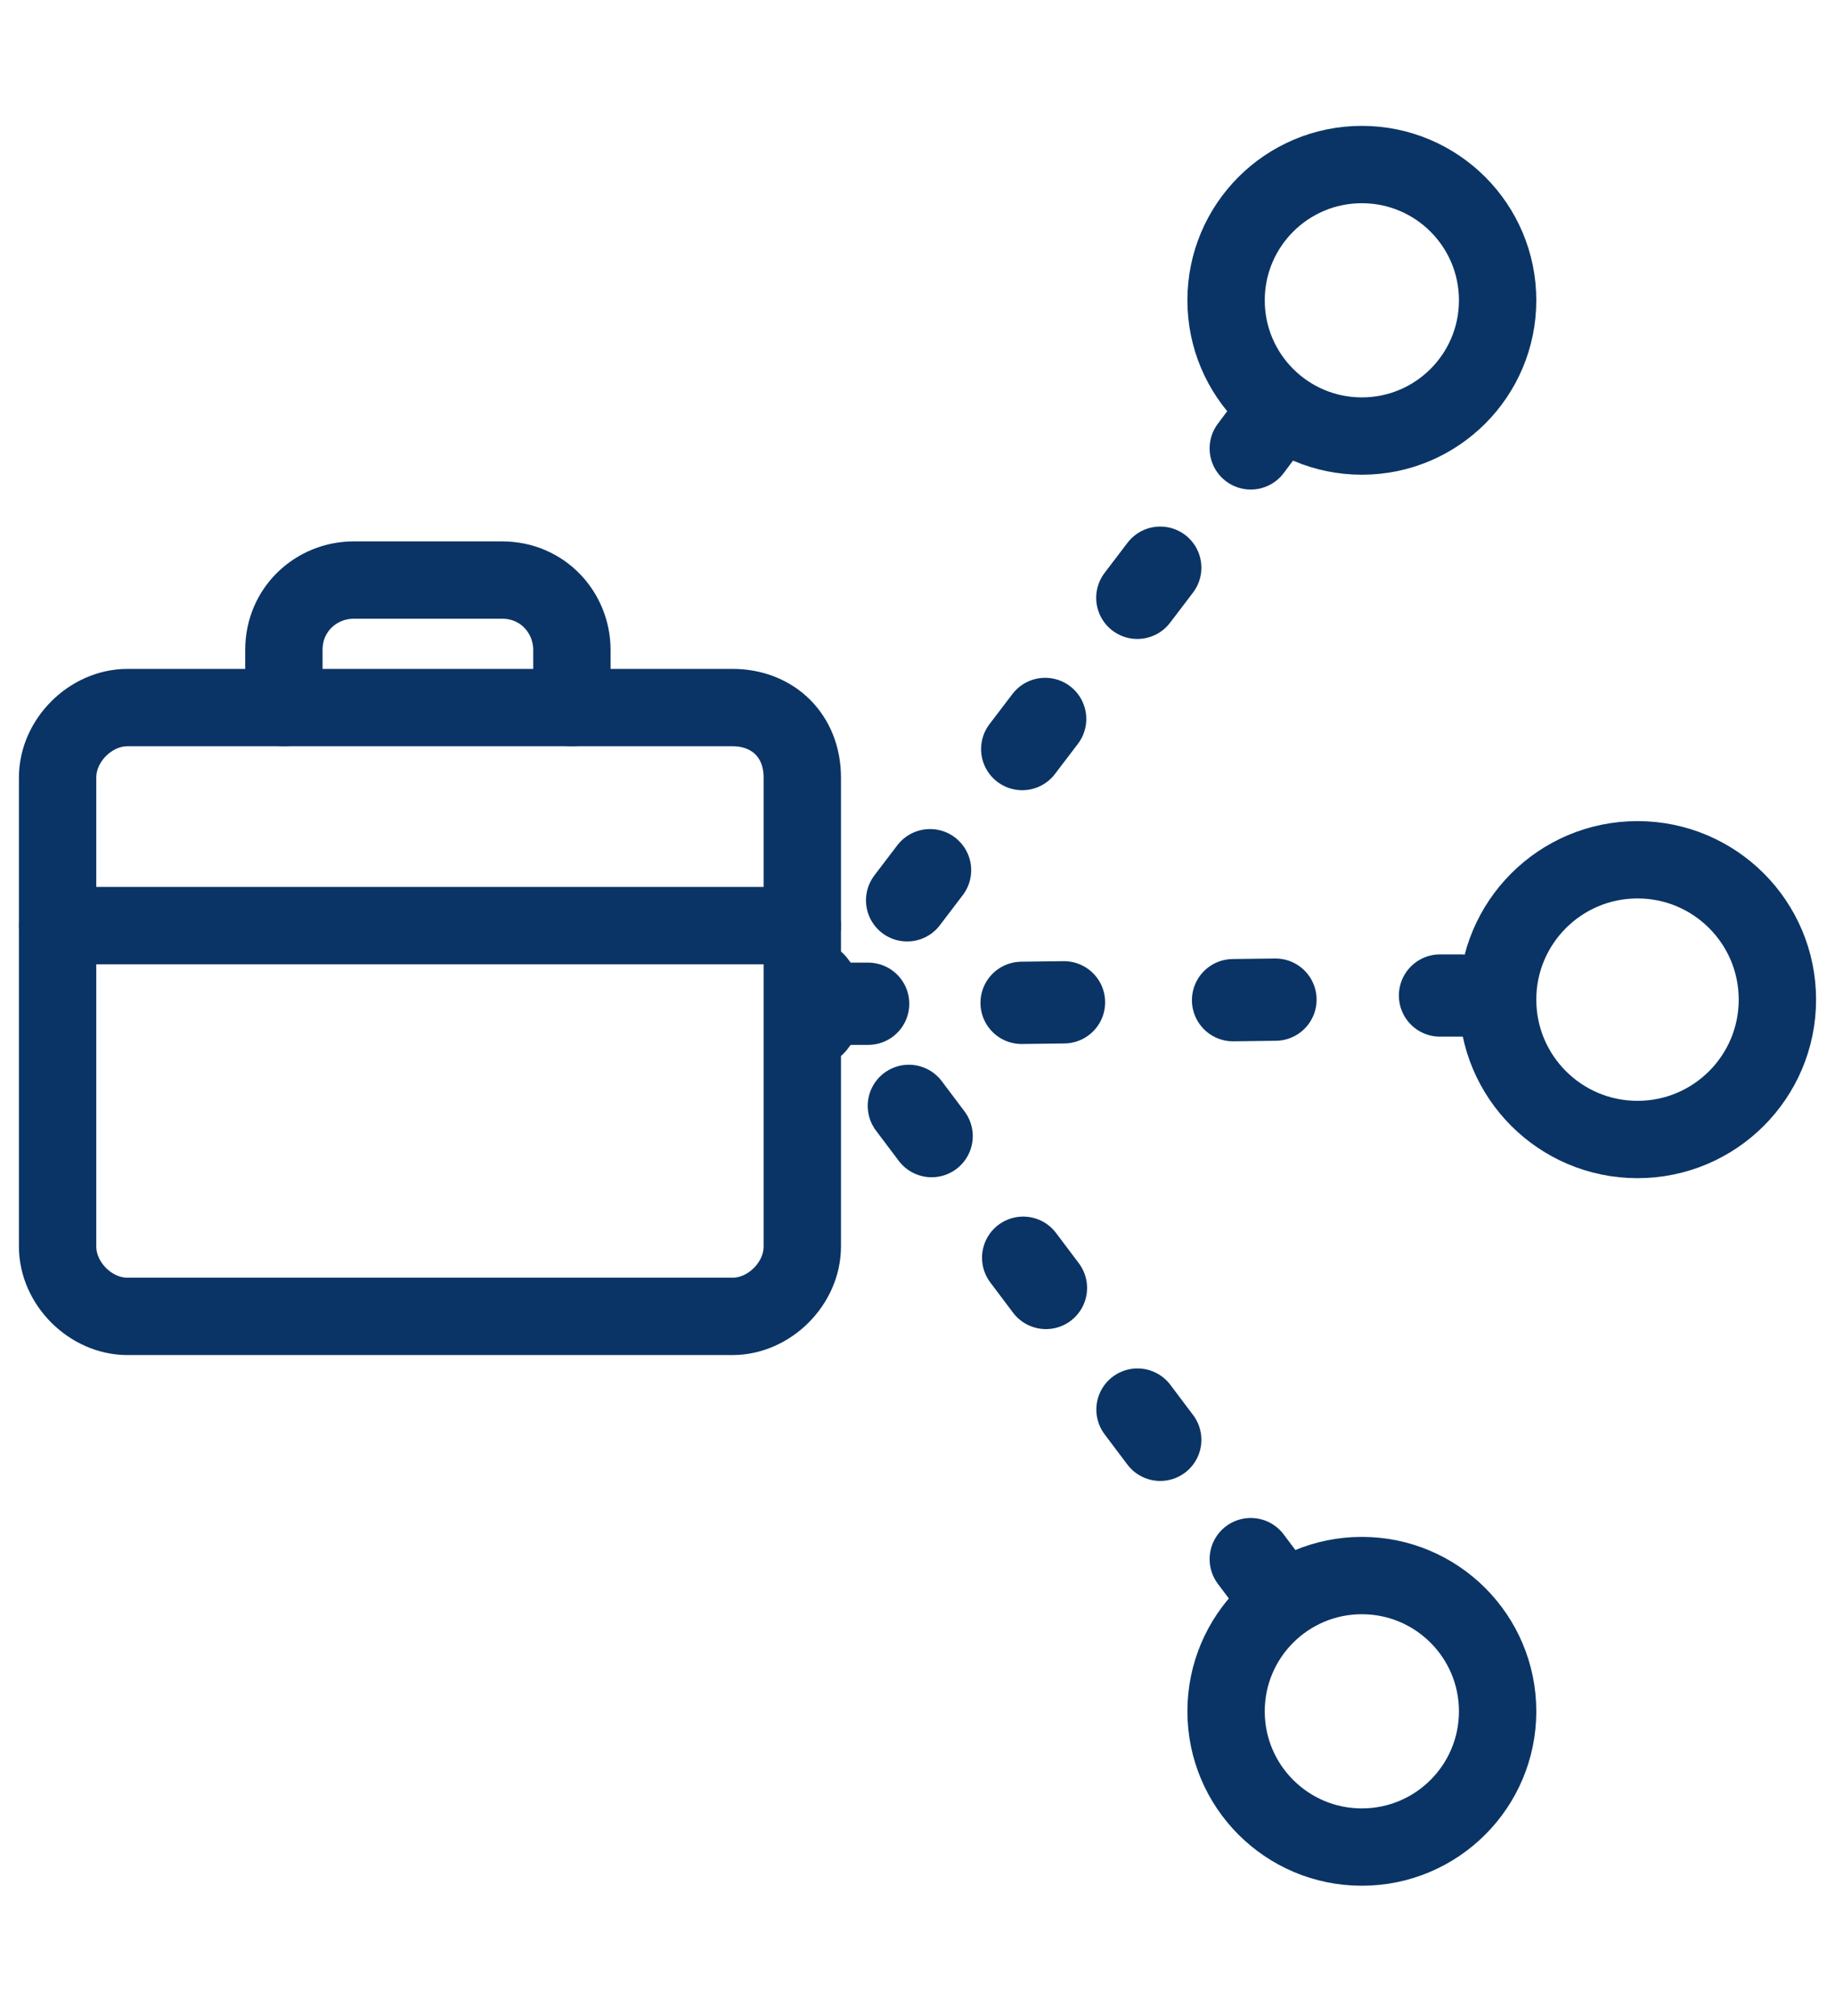
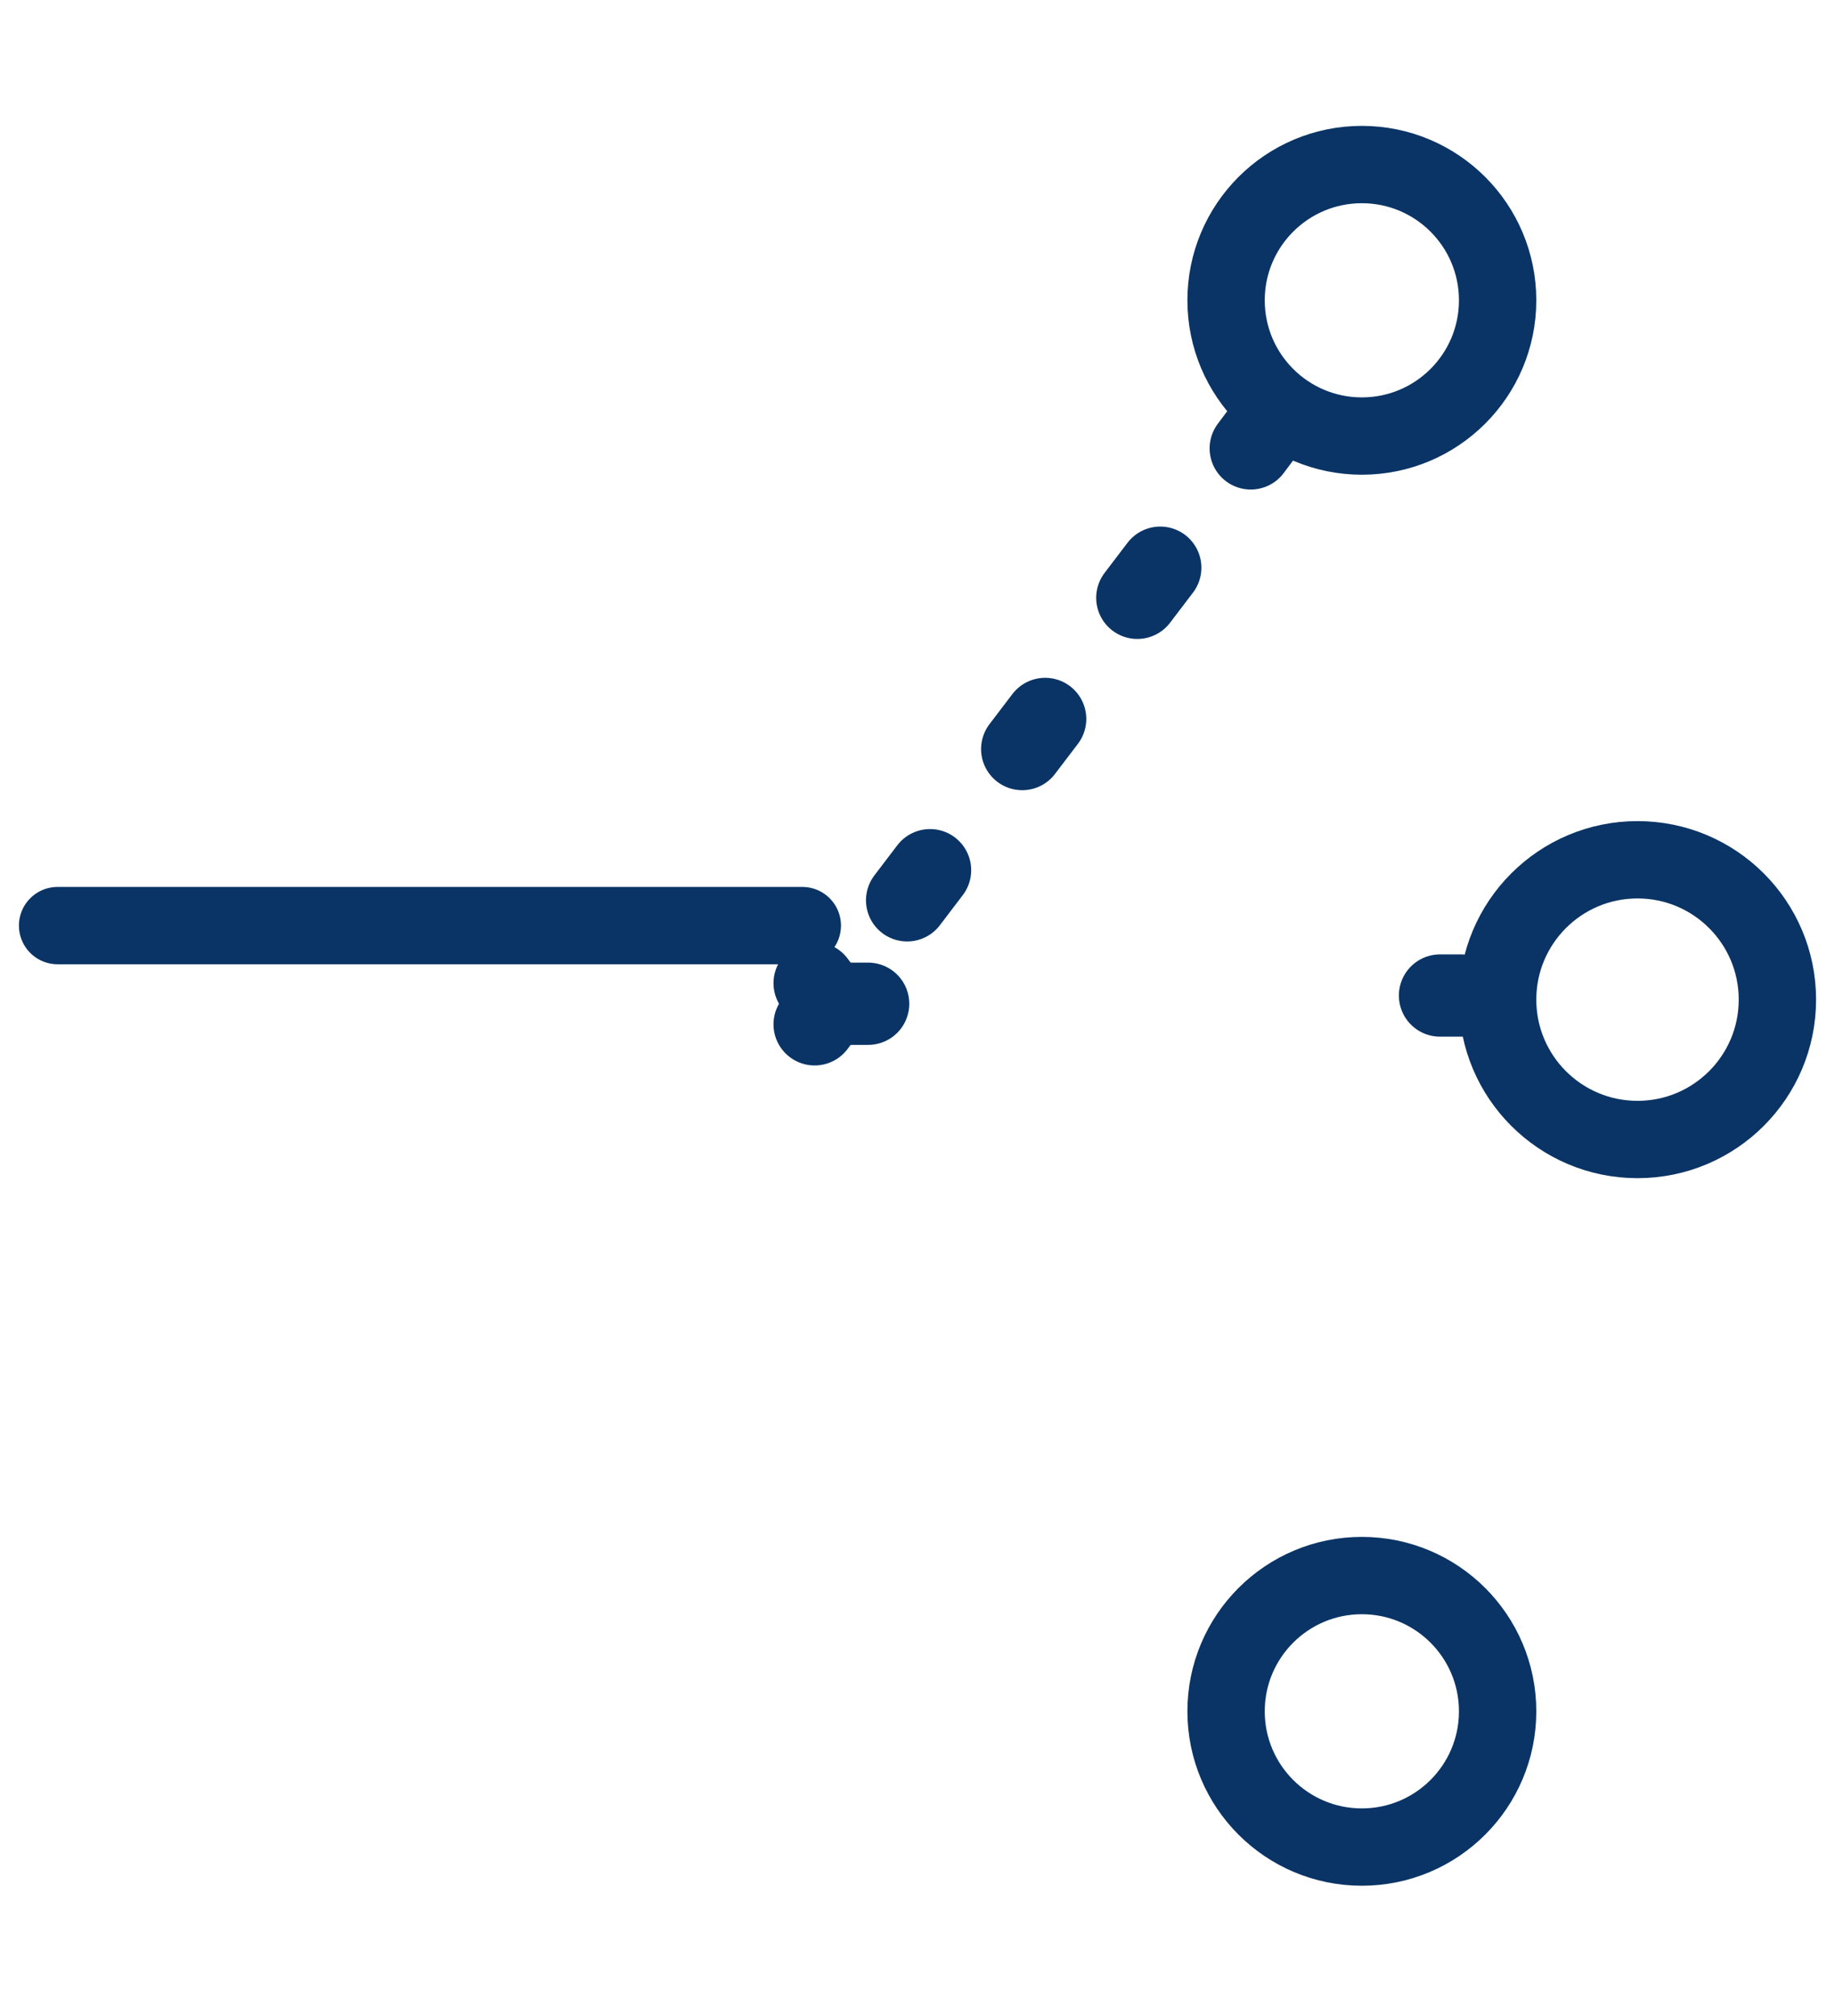
<svg xmlns="http://www.w3.org/2000/svg" version="1.1" id="Layer_1" x="0px" y="0px" width="44.6px" height="49px" viewBox="0 0 44.6 49" style="enable-background:new 0 0 44.6 49;" xml:space="preserve">
  <style type="text/css">
	.st0{fill:none;stroke:#0A3465;stroke-width:2;stroke-linecap:round;stroke-linejoin:round;}
	.st1{fill:none;stroke:#0A3465;stroke-width:2;stroke-linecap:round;stroke-linejoin:round;stroke-dasharray:0,0,1.03,4.11;}
	.st2{fill:none;stroke:#0A3465;stroke-width:2;stroke-linecap:round;stroke-linejoin:round;stroke-dasharray:0,0,0.92,3.7;}
	.st3{fill:none;stroke:#0A3465;stroke-width:1.88;stroke-linecap:round;stroke-linejoin:round;}
</style>
  <g id="c_00000021816654726067373180000014695458832406493614_">
    <g>
      <g>
        <line class="st0" x1="35.5" y1="24.2" x2="35" y2="24.2" />
-         <line class="st1" x1="31" y1="24.3" x2="23.1" y2="24.4" />
        <line class="st0" x1="21.1" y1="24.4" x2="20.6" y2="24.4" />
      </g>
      <g>
        <line class="st0" x1="30.7" y1="10.5" x2="30.4" y2="10.9" />
        <line class="st2" x1="28.2" y1="13.8" x2="21.2" y2="23" />
        <line class="st0" x1="20.1" y1="24.5" x2="19.8" y2="24.9" />
      </g>
      <g>
-         <line class="st0" x1="30.7" y1="38.3" x2="30.4" y2="37.9" />
-         <line class="st2" x1="28.2" y1="35" x2="21.2" y2="25.7" />
        <line class="st0" x1="20.1" y1="24.3" x2="19.8" y2="23.9" />
      </g>
-       <path class="st3" d="M19.5,18.9v11.4c0,0.9-0.8,1.7-1.7,1.7H3.1c-0.9,0-1.7-0.8-1.7-1.7V18.9c0-0.9,0.8-1.7,1.7-1.7h14.7    C18.8,17.2,19.5,17.9,19.5,18.9L19.5,18.9z" />
-       <path class="st3" d="M6.9,17.2v-1.4c0-1,0.8-1.7,1.7-1.7h3.6c1,0,1.7,0.8,1.7,1.7v1.4" />
      <line class="st3" x1="1.4" y1="22.5" x2="19.5" y2="22.5" />
      <circle class="st3" cx="33.1" cy="7.3" r="3.3" />
      <circle class="st3" cx="33.1" cy="41.6" r="3.3" />
      <circle class="st3" cx="39.8" cy="24.3" r="3.4" />
    </g>
  </g>
</svg>